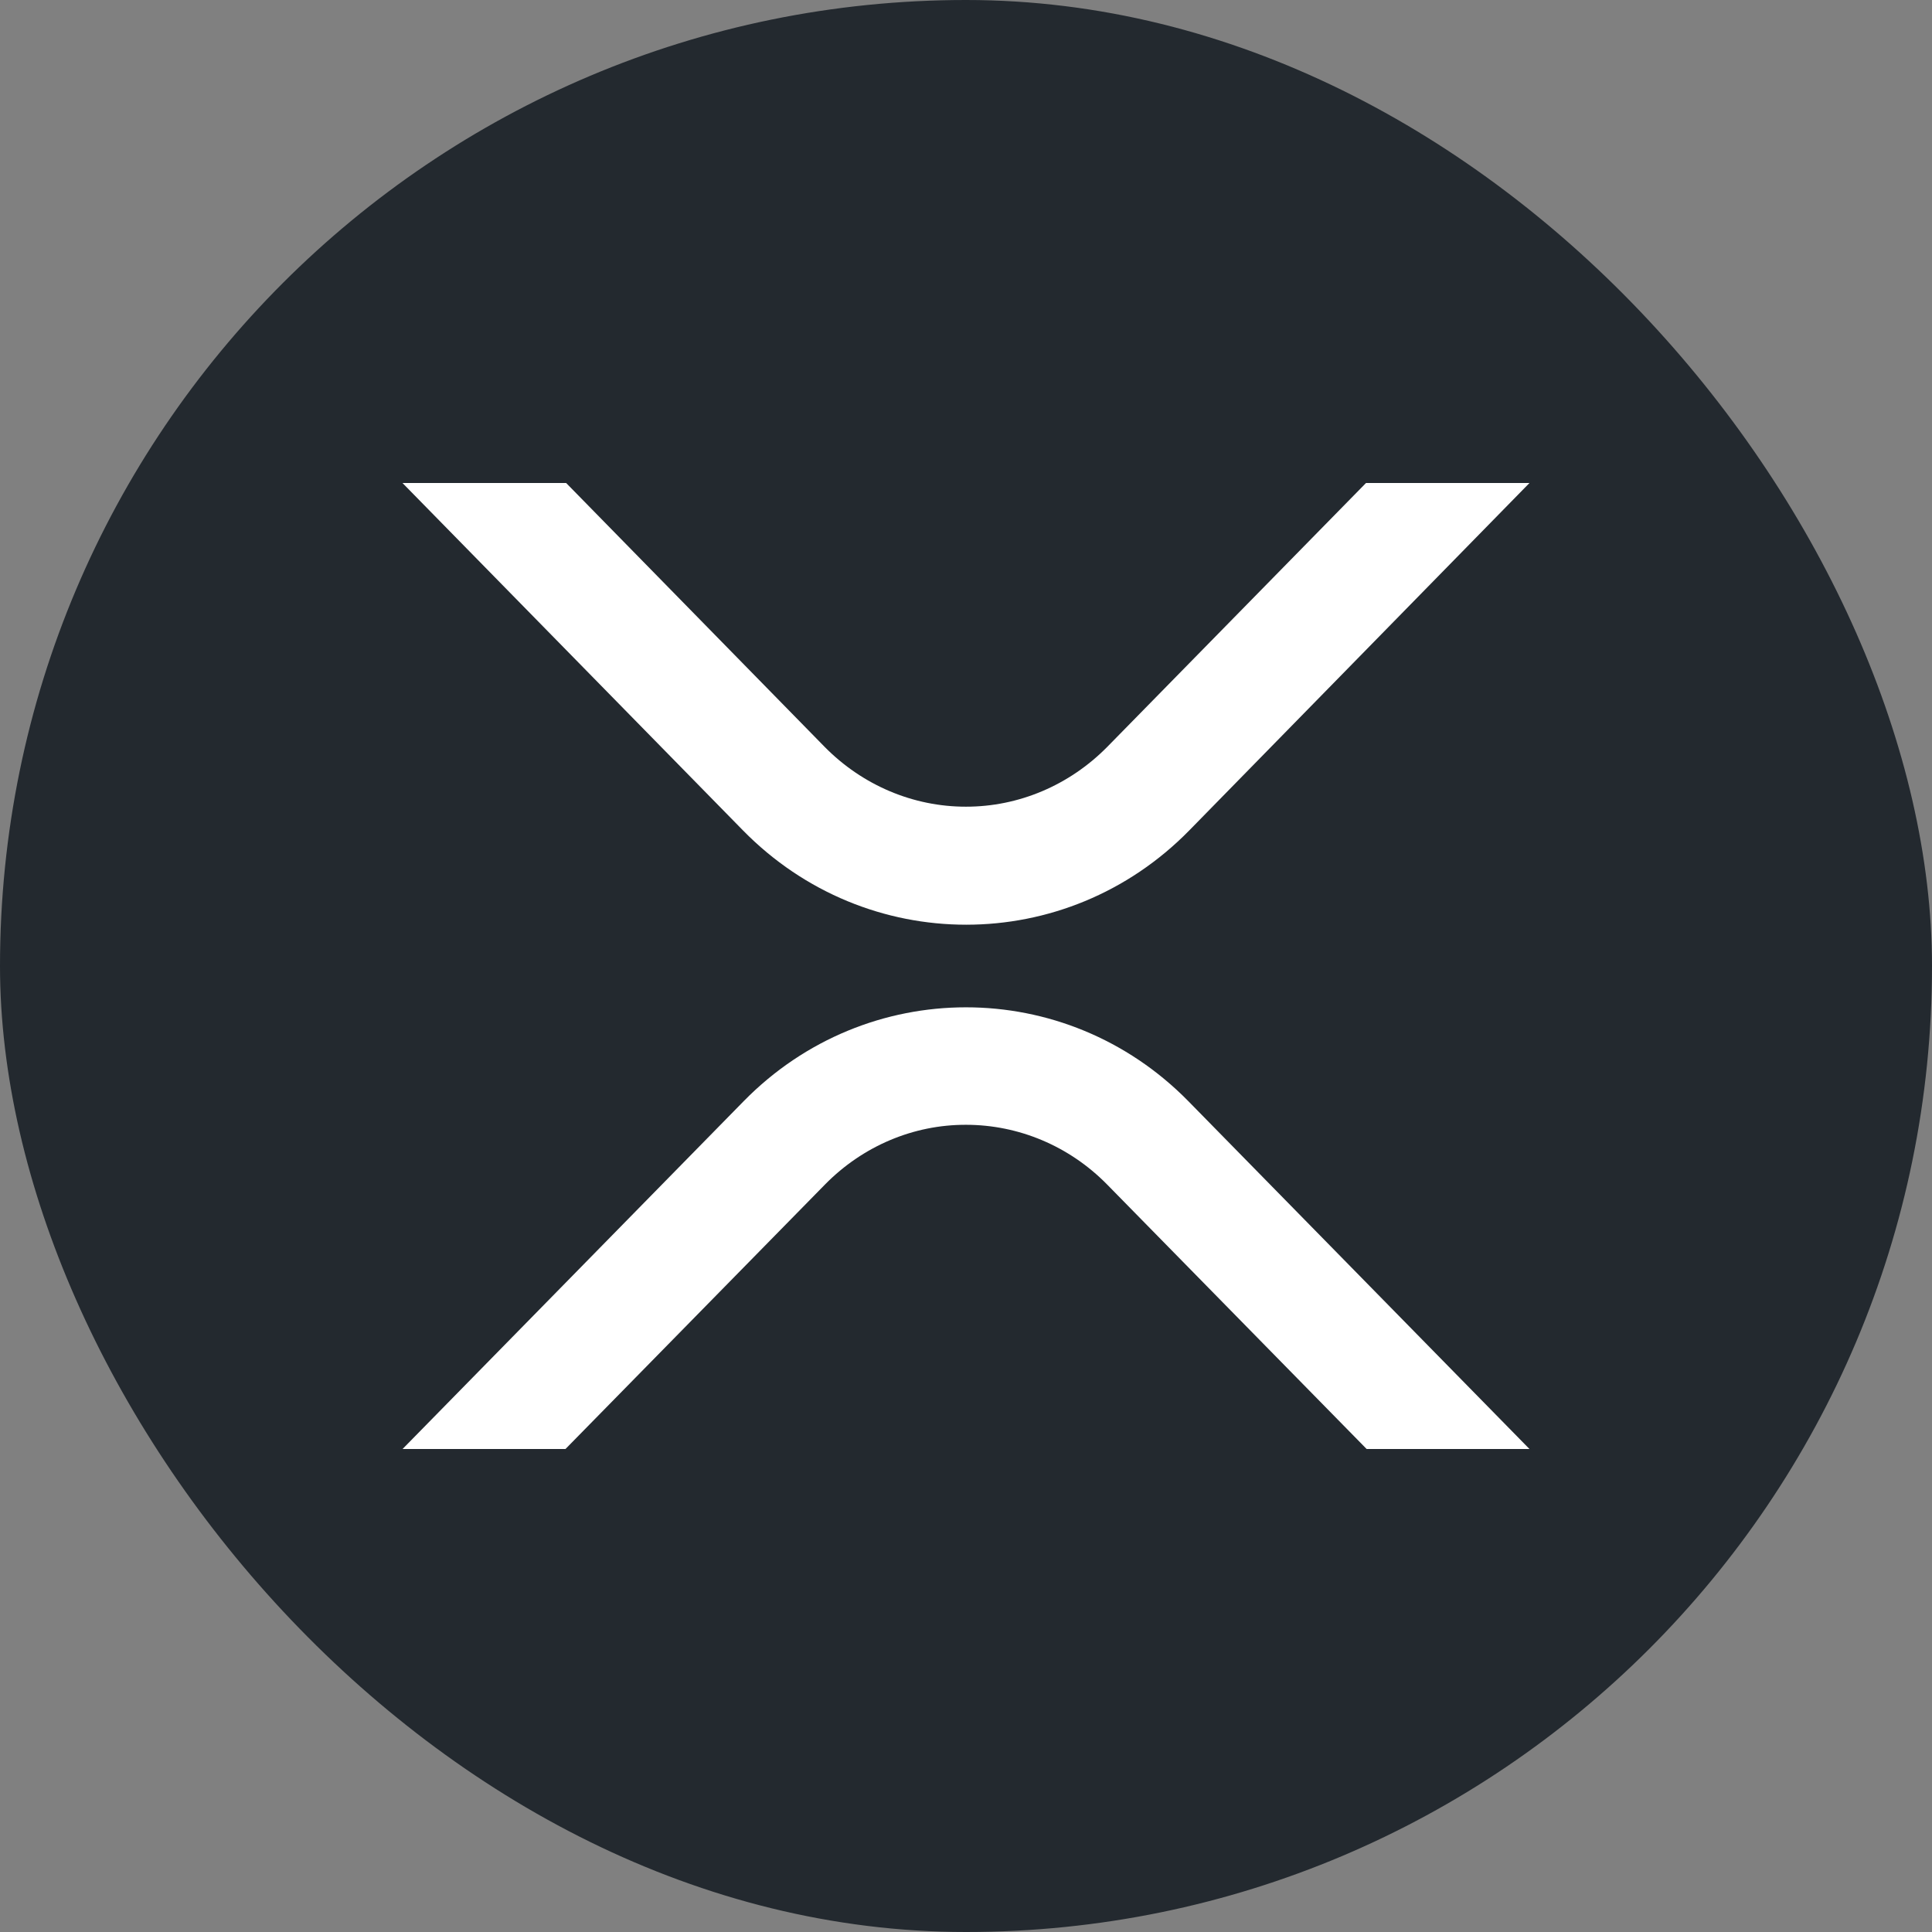
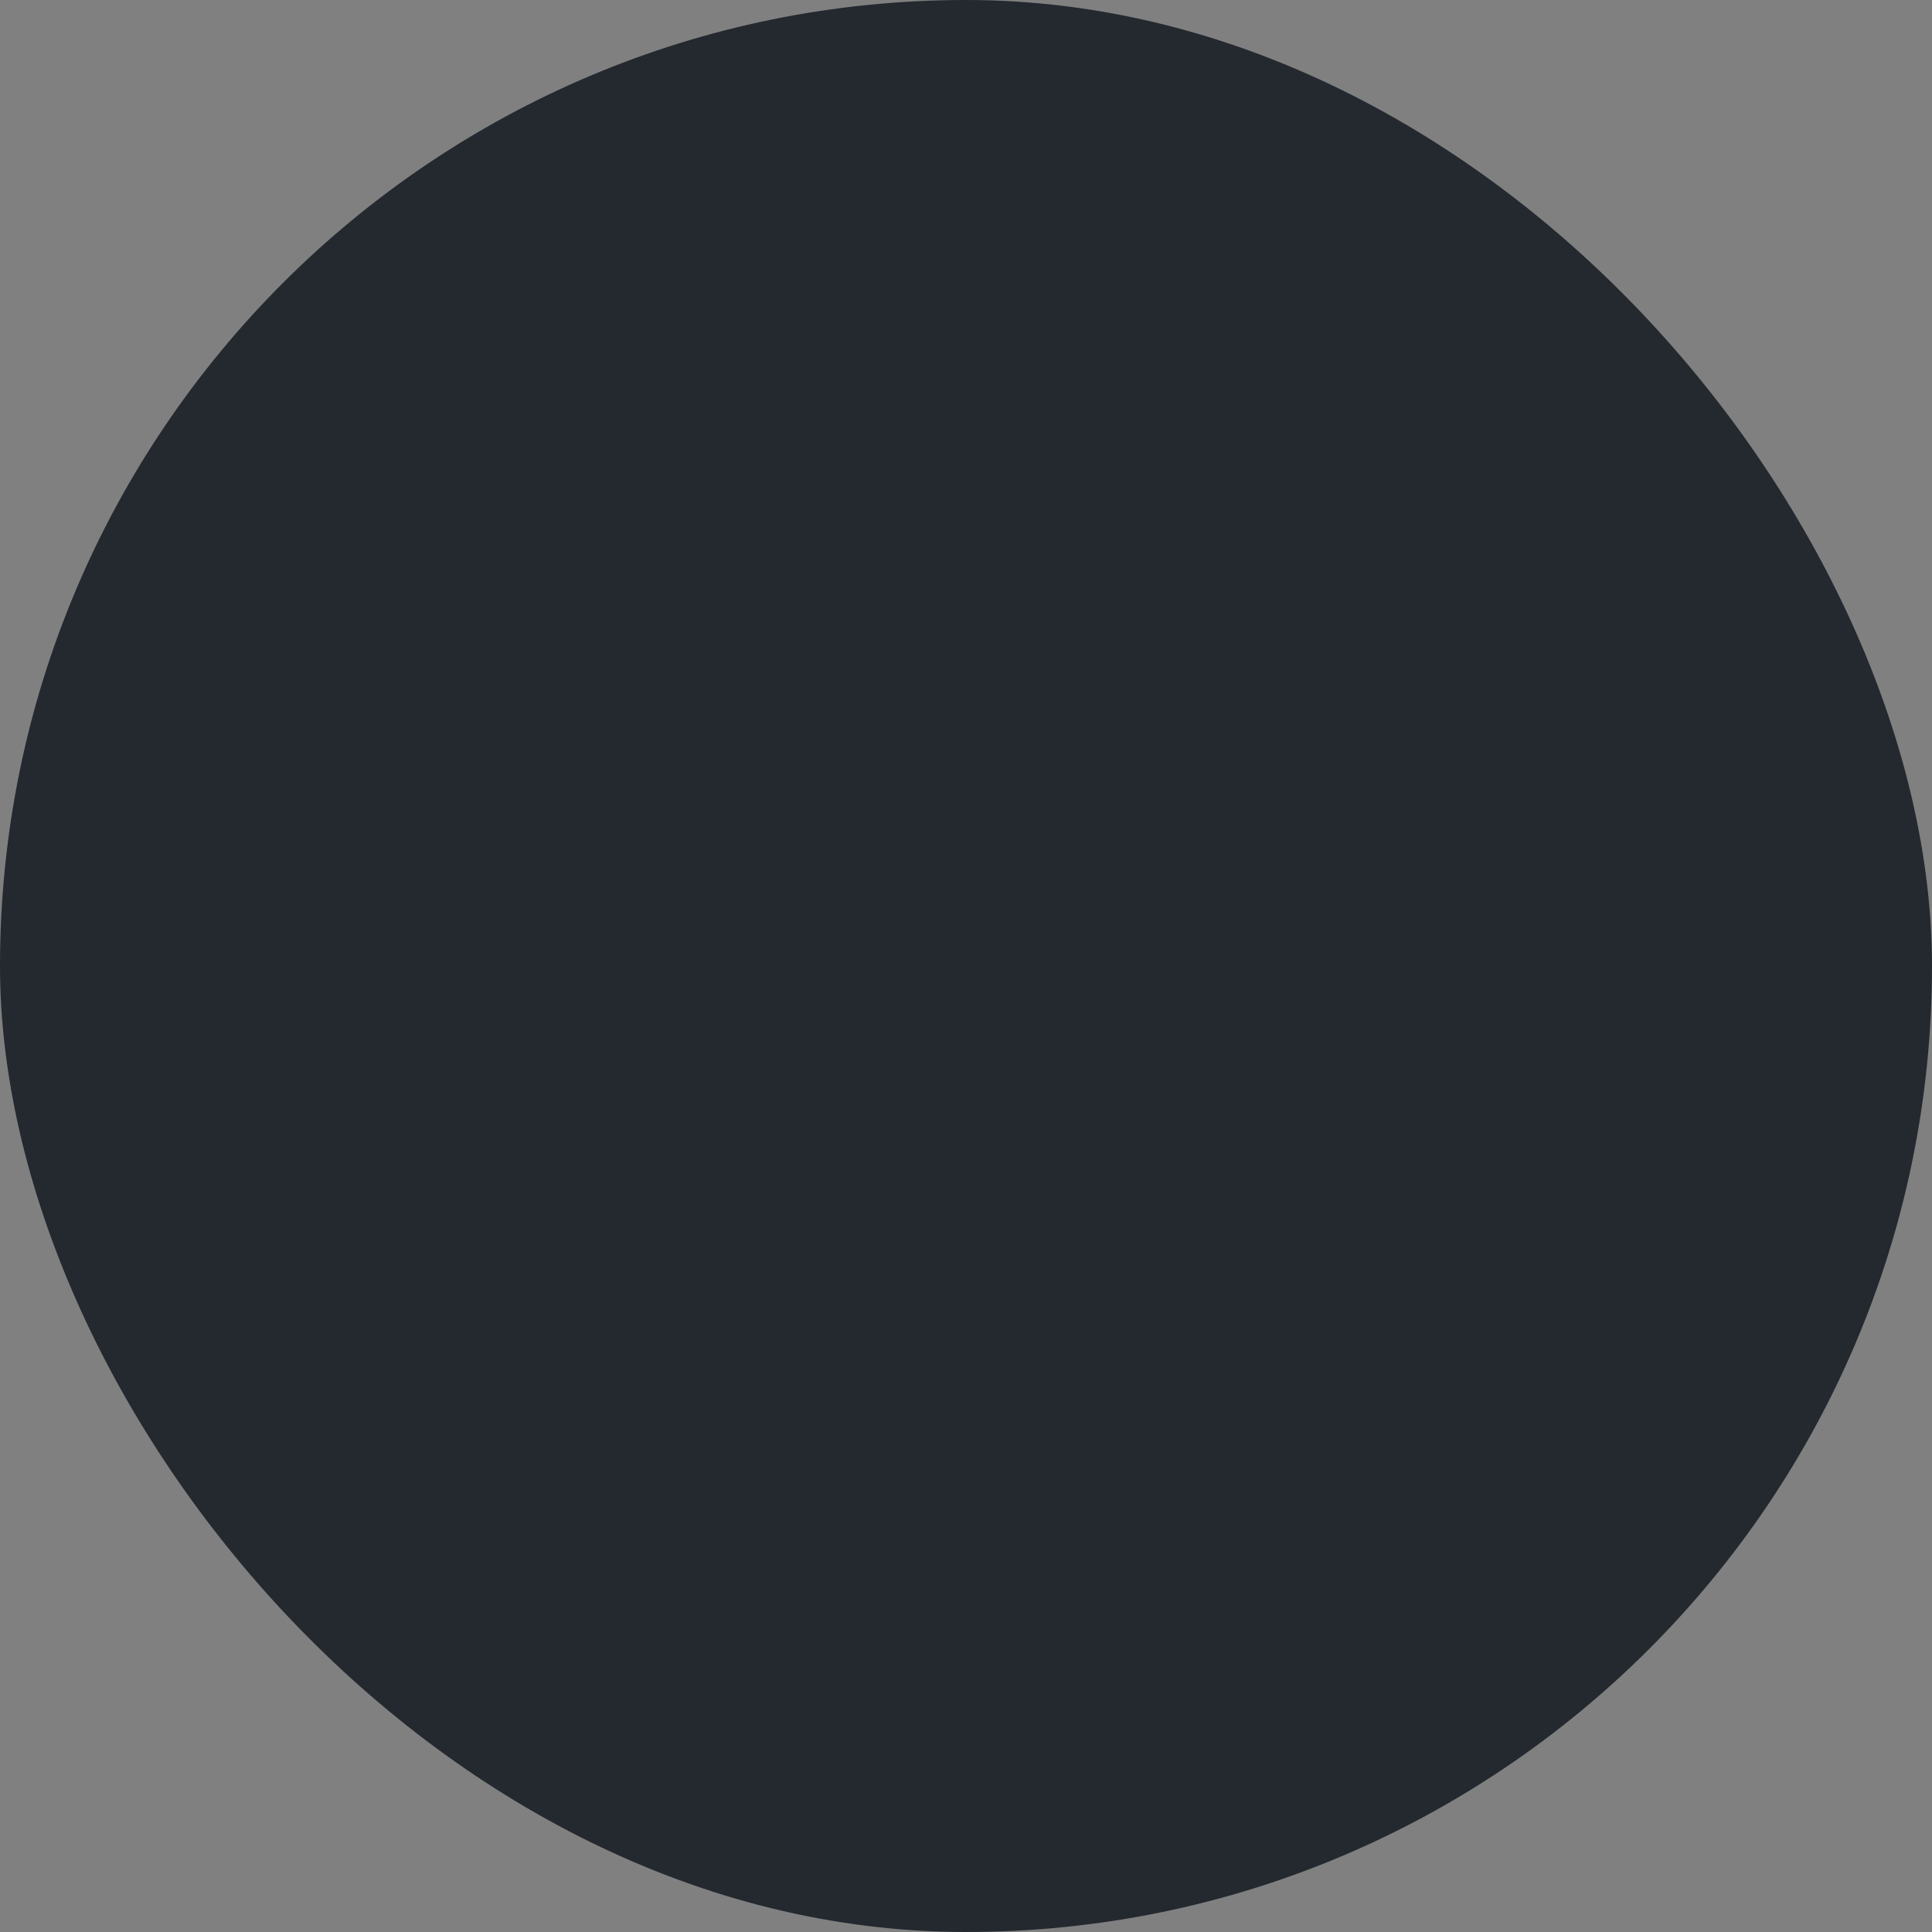
<svg xmlns="http://www.w3.org/2000/svg" width="52" height="52" viewBox="0 0 52 52" fill="none">
  <rect x="0" y="0" width="52" height="52" fill="#808080" stroke="none" />
  <rect width="52" height="52" rx="26" fill="#23292F" />
-   <path d="M41.166 13H36.766L29.801 20.103C28.782 21.136 27.418 21.713 26 21.712C24.581 21.714 23.216 21.137 22.196 20.103L15.238 13H10.833L19.997 22.35C23.316 25.735 28.694 25.735 32.01 22.35L41.166 13ZM10.835 39H15.22L22.212 31.874C23.228 30.844 24.587 30.27 26.001 30.274C27.419 30.274 28.781 30.849 29.791 31.874L36.783 39H41.166L31.984 29.638C28.677 26.27 23.321 26.27 20.017 29.638L10.835 39Z" fill="white" />
</svg>